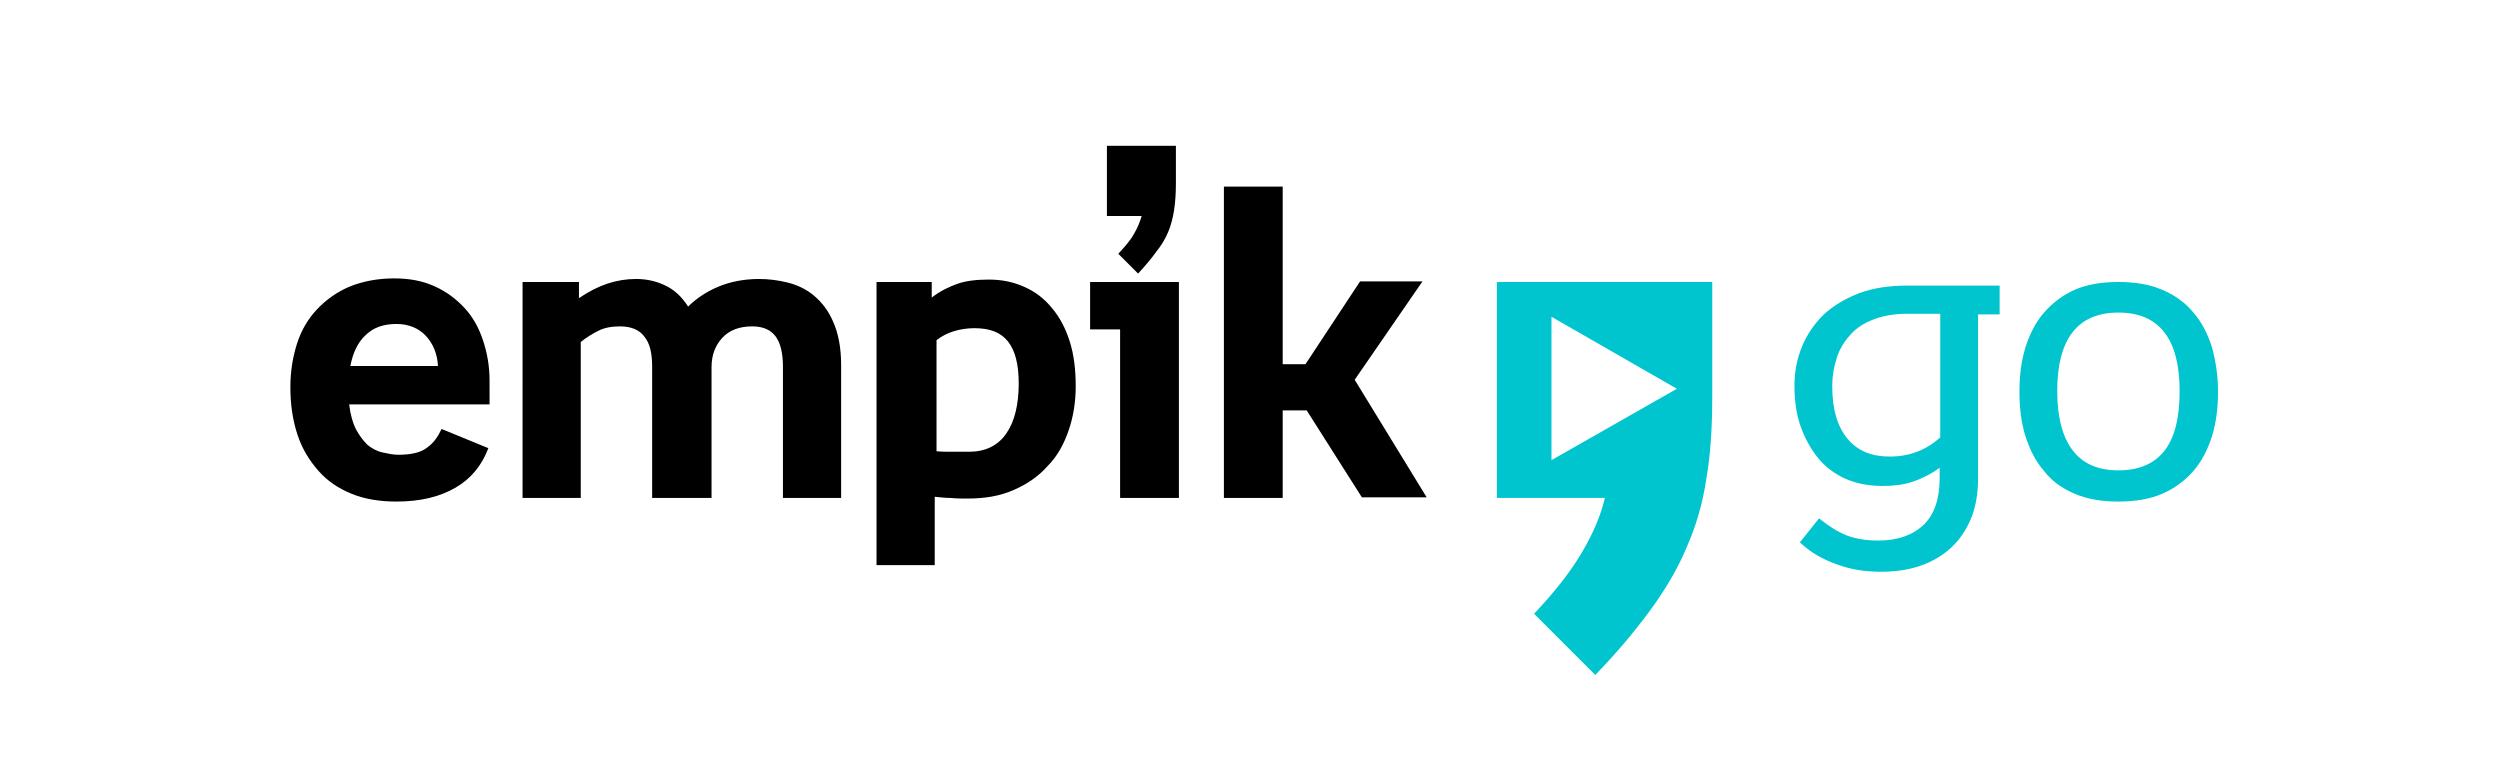
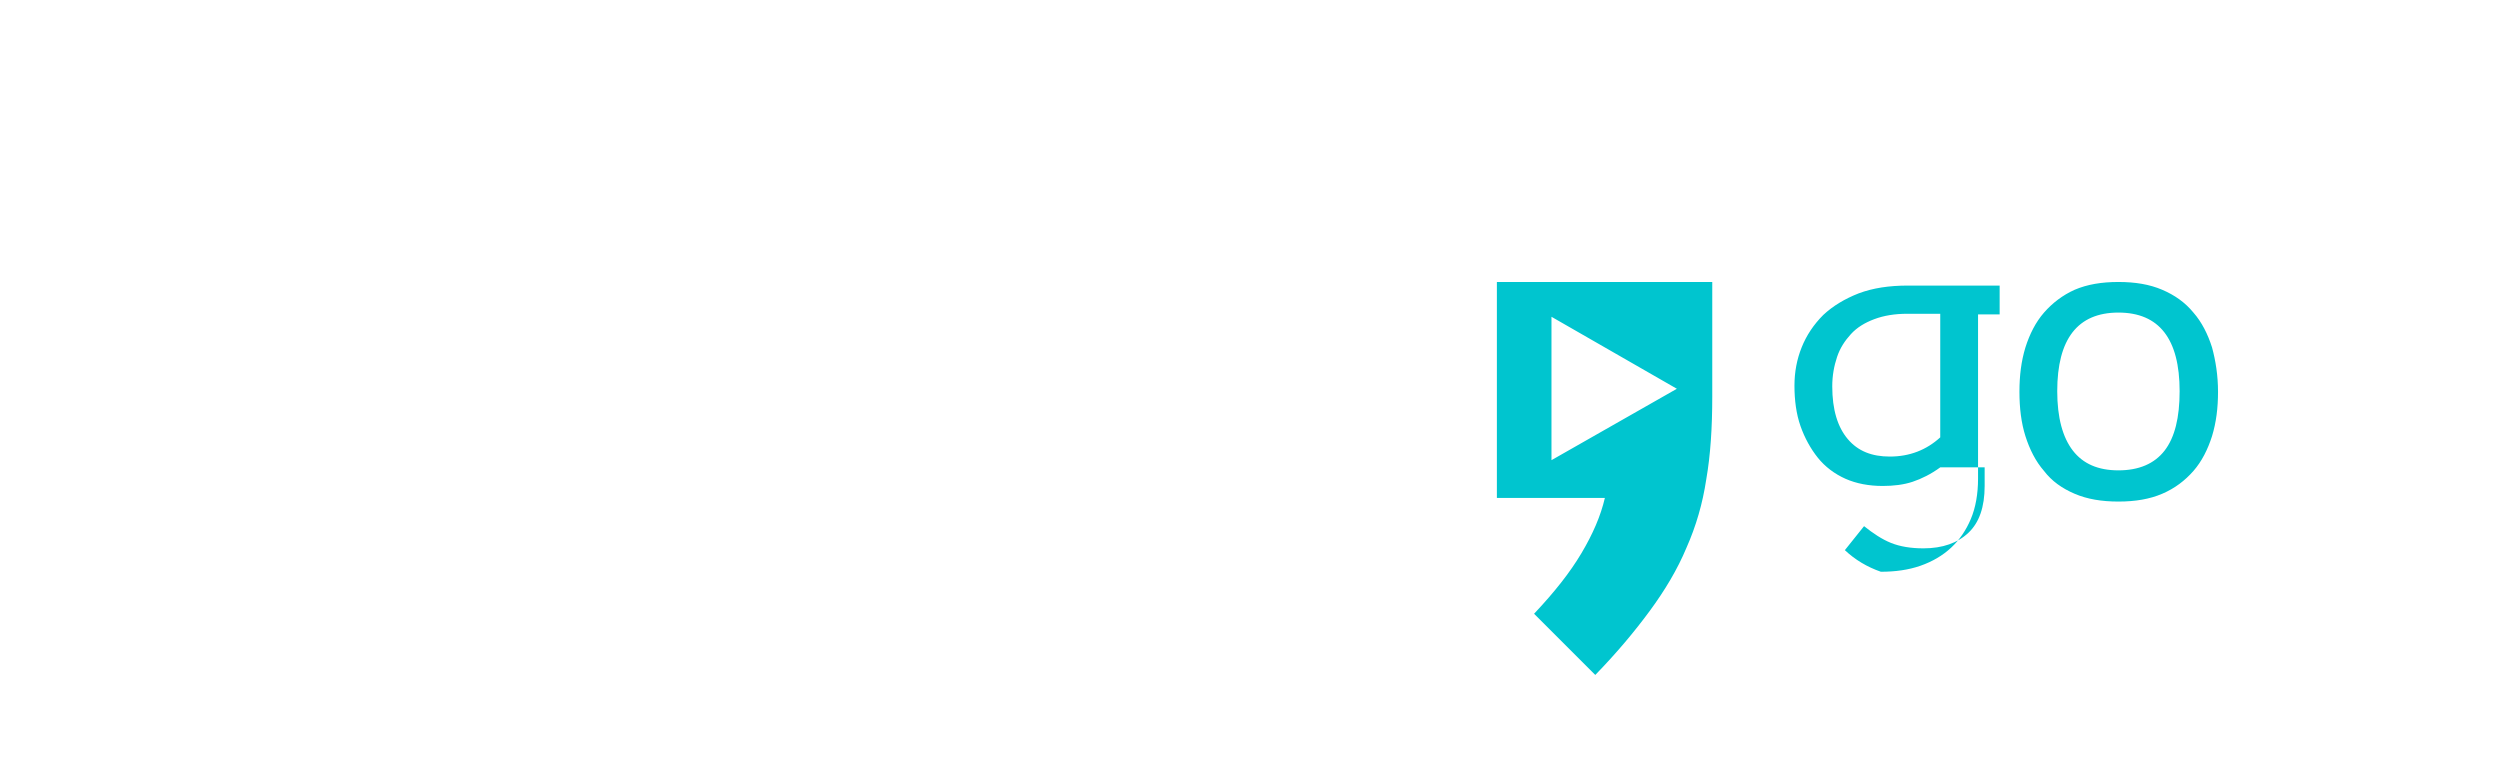
<svg xmlns="http://www.w3.org/2000/svg" version="1.1" x="0px" y="0px" viewBox="0 0 416.7 130" style="enable-background:new 0 0 416.7 130;" xml:space="preserve">
  <style type="text/css">
	.st0{fill:#00C5CF;}
</style>
  <g id="_x5F_GUIDES">
</g>
  <g id="Empik">
    <g>
-       <path d="M81.7,67.4H58.2c0.2,1.7,0.6,3.1,1.1,4.1c0.6,1.1,1.2,1.9,1.9,2.6c0.7,0.6,1.6,1.1,2.5,1.3c0.9,0.2,1.8,0.4,2.7,0.4    c2.2,0,3.8-0.4,4.8-1.2c1.1-0.8,1.8-1.8,2.4-3.1l7.8,3.2c-1.1,2.9-2.9,5.1-5.5,6.6c-2.6,1.5-5.8,2.3-9.8,2.3    c-2.8,0-5.3-0.4-7.5-1.3c-2.2-0.9-4-2.1-5.5-3.8s-2.7-3.6-3.5-6s-1.2-5-1.2-8c0-2.6,0.4-5,1.1-7.2c0.7-2.2,1.8-4.1,3.3-5.7    c1.5-1.6,3.3-2.9,5.4-3.8c2.2-0.9,4.7-1.4,7.5-1.4c2.5,0,4.7,0.4,6.7,1.3c2,0.9,3.6,2.1,5,3.6c1.4,1.5,2.4,3.3,3.1,5.4    s1.1,4.3,1.1,6.7V67.4z M73,61c-0.1-2-0.8-3.7-2-5c-1.2-1.3-2.9-2-4.9-2c-2.2,0-3.9,0.6-5.2,1.9c-1.3,1.2-2.1,3-2.5,5.1H73z     M118.5,83h-9.8V61.1c0-2.3-0.4-3.9-1.3-5c-0.8-1.1-2.2-1.7-4-1.7c-1.4,0-2.6,0.2-3.6,0.7c-1,0.5-2,1.1-3,1.9v26h-9.7V47h9.4v2.7    c3.2-2.2,6.3-3.2,9.5-3.2c1.6,0,3.2,0.3,4.7,1c1.6,0.7,2.9,1.9,4,3.6c1.4-1.4,3.1-2.5,5-3.3c1.9-0.8,4.2-1.3,6.8-1.3    c1.6,0,3.2,0.2,4.8,0.6c1.6,0.4,3.1,1.1,4.4,2.2c1.3,1.1,2.4,2.5,3.2,4.4c0.8,1.8,1.3,4.2,1.3,7.1V83h-9.7V61.1    c0-2.2-0.4-3.9-1.2-5c-0.8-1.1-2.1-1.7-3.9-1.7c-2.1,0-3.8,0.6-5,1.9c-1.2,1.3-1.8,2.9-1.8,4.9V83z M146.2,47h9.1v2.6    c1.4-1.1,2.9-1.8,4.3-2.3s3.2-0.7,5.2-0.7c2.2,0,4.1,0.4,5.9,1.2c1.8,0.8,3.3,1.9,4.6,3.5c1.3,1.5,2.3,3.4,3,5.6    c0.7,2.2,1,4.7,1,7.5c0,2.6-0.4,5.1-1.2,7.4c-0.8,2.3-1.9,4.3-3.5,5.9c-1.5,1.7-3.4,3-5.7,4c-2.3,1-4.8,1.4-7.7,1.4    c-0.9,0-1.8,0-2.7-0.1c-0.9,0-1.8-0.1-2.7-0.2v11.4h-9.7V47z M156,75.2c0.9,0.1,1.7,0.1,2.6,0.1c0.8,0,1.8,0,2.9,0    c2.7,0,4.8-1,6.2-3c1.4-2,2.1-4.8,2.1-8.4c0-3.2-0.6-5.5-1.8-7c-1.2-1.5-3-2.2-5.6-2.2c-1.2,0-2.4,0.2-3.4,0.5    c-1,0.3-2,0.8-2.9,1.5V75.2z M186.7,54.9h-5V47h14.8v36h-9.8V54.9z M196,30.5c0,1.7-0.1,3.2-0.3,4.5c-0.2,1.3-0.5,2.5-1,3.7    c-0.5,1.2-1.2,2.3-2,3.3c-0.8,1.1-1.8,2.3-3,3.6l-3.3-3.3c1.1-1.2,2-2.2,2.6-3.3c0.6-1,1-2,1.3-3h-5.8V24.3H196V30.5z M204,31.1    h9.8v29.6h3.8l9.1-13.8h10.4l-11.3,16.4l12,19.6H227l-9.2-14.5h-4V83H204V31.1z" />
-       <path class="st0" d="M249.5,47v36h18c-0.7,3-2,6-3.9,9.2c-1.9,3.2-4.5,6.5-7.9,10.1l10.2,10.2c3.6-3.7,6.6-7.3,9.1-10.7    c2.5-3.4,4.6-6.9,6.1-10.5c1.6-3.6,2.7-7.4,3.3-11.4c0.7-4,1-8.6,1-13.8V47H249.5z M258.6,76.7V52.8l20.9,12L258.6,76.7z     M323.4,77.9c-1.5,1.1-3.1,1.9-4.6,2.4c-1.5,0.5-3.2,0.7-5,0.7c-2.3,0-4.4-0.4-6.2-1.2c-1.8-0.8-3.4-2-4.6-3.5    c-1.2-1.5-2.2-3.3-2.9-5.3c-0.7-2-1-4.3-1-6.7c0-2.3,0.4-4.4,1.2-6.4c0.8-2,2-3.8,3.6-5.4c1.6-1.5,3.6-2.7,5.9-3.6    c2.4-0.9,5.1-1.3,8.2-1.3h15.3v4.8h-3.6v27.4c0,2.5-0.4,4.8-1.2,6.7c-0.8,1.9-1.9,3.5-3.3,4.8c-1.4,1.3-3.1,2.3-5.1,3    c-2,0.7-4.2,1-6.6,1c-2.7,0-5.2-0.4-7.5-1.3c-2.3-0.8-4.3-2-6-3.6l3.2-4c1.5,1.2,3,2.2,4.5,2.8c1.5,0.6,3.3,0.9,5.4,0.9    c3.2,0,5.7-0.9,7.5-2.6c1.8-1.7,2.7-4.3,2.7-7.8V77.9z M315,76.1c3.3,0,6.1-1.1,8.4-3.2V52.3h-5.5c-2.1,0-3.9,0.3-5.5,0.9    c-1.6,0.6-2.9,1.4-3.9,2.5c-1,1.1-1.8,2.3-2.3,3.8c-0.5,1.5-0.8,3.1-0.8,4.9c0,3.9,0.9,6.8,2.6,8.8C309.7,75.2,312,76.1,315,76.1z     M369.7,65.3c0,2.7-0.3,5.1-1,7.4c-0.7,2.2-1.7,4.2-3.1,5.8c-1.4,1.6-3.1,2.9-5.2,3.8c-2.1,0.9-4.5,1.3-7.3,1.3    c-2.8,0-5.2-0.4-7.3-1.3c-2.1-0.9-3.8-2.1-5.1-3.8c-1.4-1.6-2.4-3.6-3.1-5.8c-0.7-2.2-1-4.7-1-7.4c0-2.7,0.3-5.1,1-7.4    c0.7-2.2,1.7-4.2,3.1-5.8c1.4-1.6,3.1-2.9,5.1-3.8c2.1-0.9,4.5-1.3,7.3-1.3c2.8,0,5.2,0.4,7.3,1.3c2.1,0.9,3.8,2.1,5.2,3.8    c1.4,1.6,2.4,3.6,3.1,5.8C369.3,60.1,369.7,62.6,369.7,65.3z M363.3,65.2c0-8.7-3.4-13.1-10.2-13.1c-6.8,0-10.2,4.4-10.2,13.1    c0,4.4,0.9,7.7,2.6,9.9c1.7,2.2,4.2,3.3,7.6,3.3c3.4,0,6-1.1,7.7-3.3C362.5,72.9,363.3,69.6,363.3,65.2z" />
+       <path class="st0" d="M249.5,47v36h18c-0.7,3-2,6-3.9,9.2c-1.9,3.2-4.5,6.5-7.9,10.1l10.2,10.2c3.6-3.7,6.6-7.3,9.1-10.7    c2.5-3.4,4.6-6.9,6.1-10.5c1.6-3.6,2.7-7.4,3.3-11.4c0.7-4,1-8.6,1-13.8V47H249.5z M258.6,76.7V52.8l20.9,12L258.6,76.7z     M323.4,77.9c-1.5,1.1-3.1,1.9-4.6,2.4c-1.5,0.5-3.2,0.7-5,0.7c-2.3,0-4.4-0.4-6.2-1.2c-1.8-0.8-3.4-2-4.6-3.5    c-1.2-1.5-2.2-3.3-2.9-5.3c-0.7-2-1-4.3-1-6.7c0-2.3,0.4-4.4,1.2-6.4c0.8-2,2-3.8,3.6-5.4c1.6-1.5,3.6-2.7,5.9-3.6    c2.4-0.9,5.1-1.3,8.2-1.3h15.3v4.8h-3.6v27.4c0,2.5-0.4,4.8-1.2,6.7c-0.8,1.9-1.9,3.5-3.3,4.8c-1.4,1.3-3.1,2.3-5.1,3    c-2,0.7-4.2,1-6.6,1c-2.3-0.8-4.3-2-6-3.6l3.2-4c1.5,1.2,3,2.2,4.5,2.8c1.5,0.6,3.3,0.9,5.4,0.9    c3.2,0,5.7-0.9,7.5-2.6c1.8-1.7,2.7-4.3,2.7-7.8V77.9z M315,76.1c3.3,0,6.1-1.1,8.4-3.2V52.3h-5.5c-2.1,0-3.9,0.3-5.5,0.9    c-1.6,0.6-2.9,1.4-3.9,2.5c-1,1.1-1.8,2.3-2.3,3.8c-0.5,1.5-0.8,3.1-0.8,4.9c0,3.9,0.9,6.8,2.6,8.8C309.7,75.2,312,76.1,315,76.1z     M369.7,65.3c0,2.7-0.3,5.1-1,7.4c-0.7,2.2-1.7,4.2-3.1,5.8c-1.4,1.6-3.1,2.9-5.2,3.8c-2.1,0.9-4.5,1.3-7.3,1.3    c-2.8,0-5.2-0.4-7.3-1.3c-2.1-0.9-3.8-2.1-5.1-3.8c-1.4-1.6-2.4-3.6-3.1-5.8c-0.7-2.2-1-4.7-1-7.4c0-2.7,0.3-5.1,1-7.4    c0.7-2.2,1.7-4.2,3.1-5.8c1.4-1.6,3.1-2.9,5.1-3.8c2.1-0.9,4.5-1.3,7.3-1.3c2.8,0,5.2,0.4,7.3,1.3c2.1,0.9,3.8,2.1,5.2,3.8    c1.4,1.6,2.4,3.6,3.1,5.8C369.3,60.1,369.7,62.6,369.7,65.3z M363.3,65.2c0-8.7-3.4-13.1-10.2-13.1c-6.8,0-10.2,4.4-10.2,13.1    c0,4.4,0.9,7.7,2.6,9.9c1.7,2.2,4.2,3.3,7.6,3.3c3.4,0,6-1.1,7.7-3.3C362.5,72.9,363.3,69.6,363.3,65.2z" />
    </g>
  </g>
</svg>